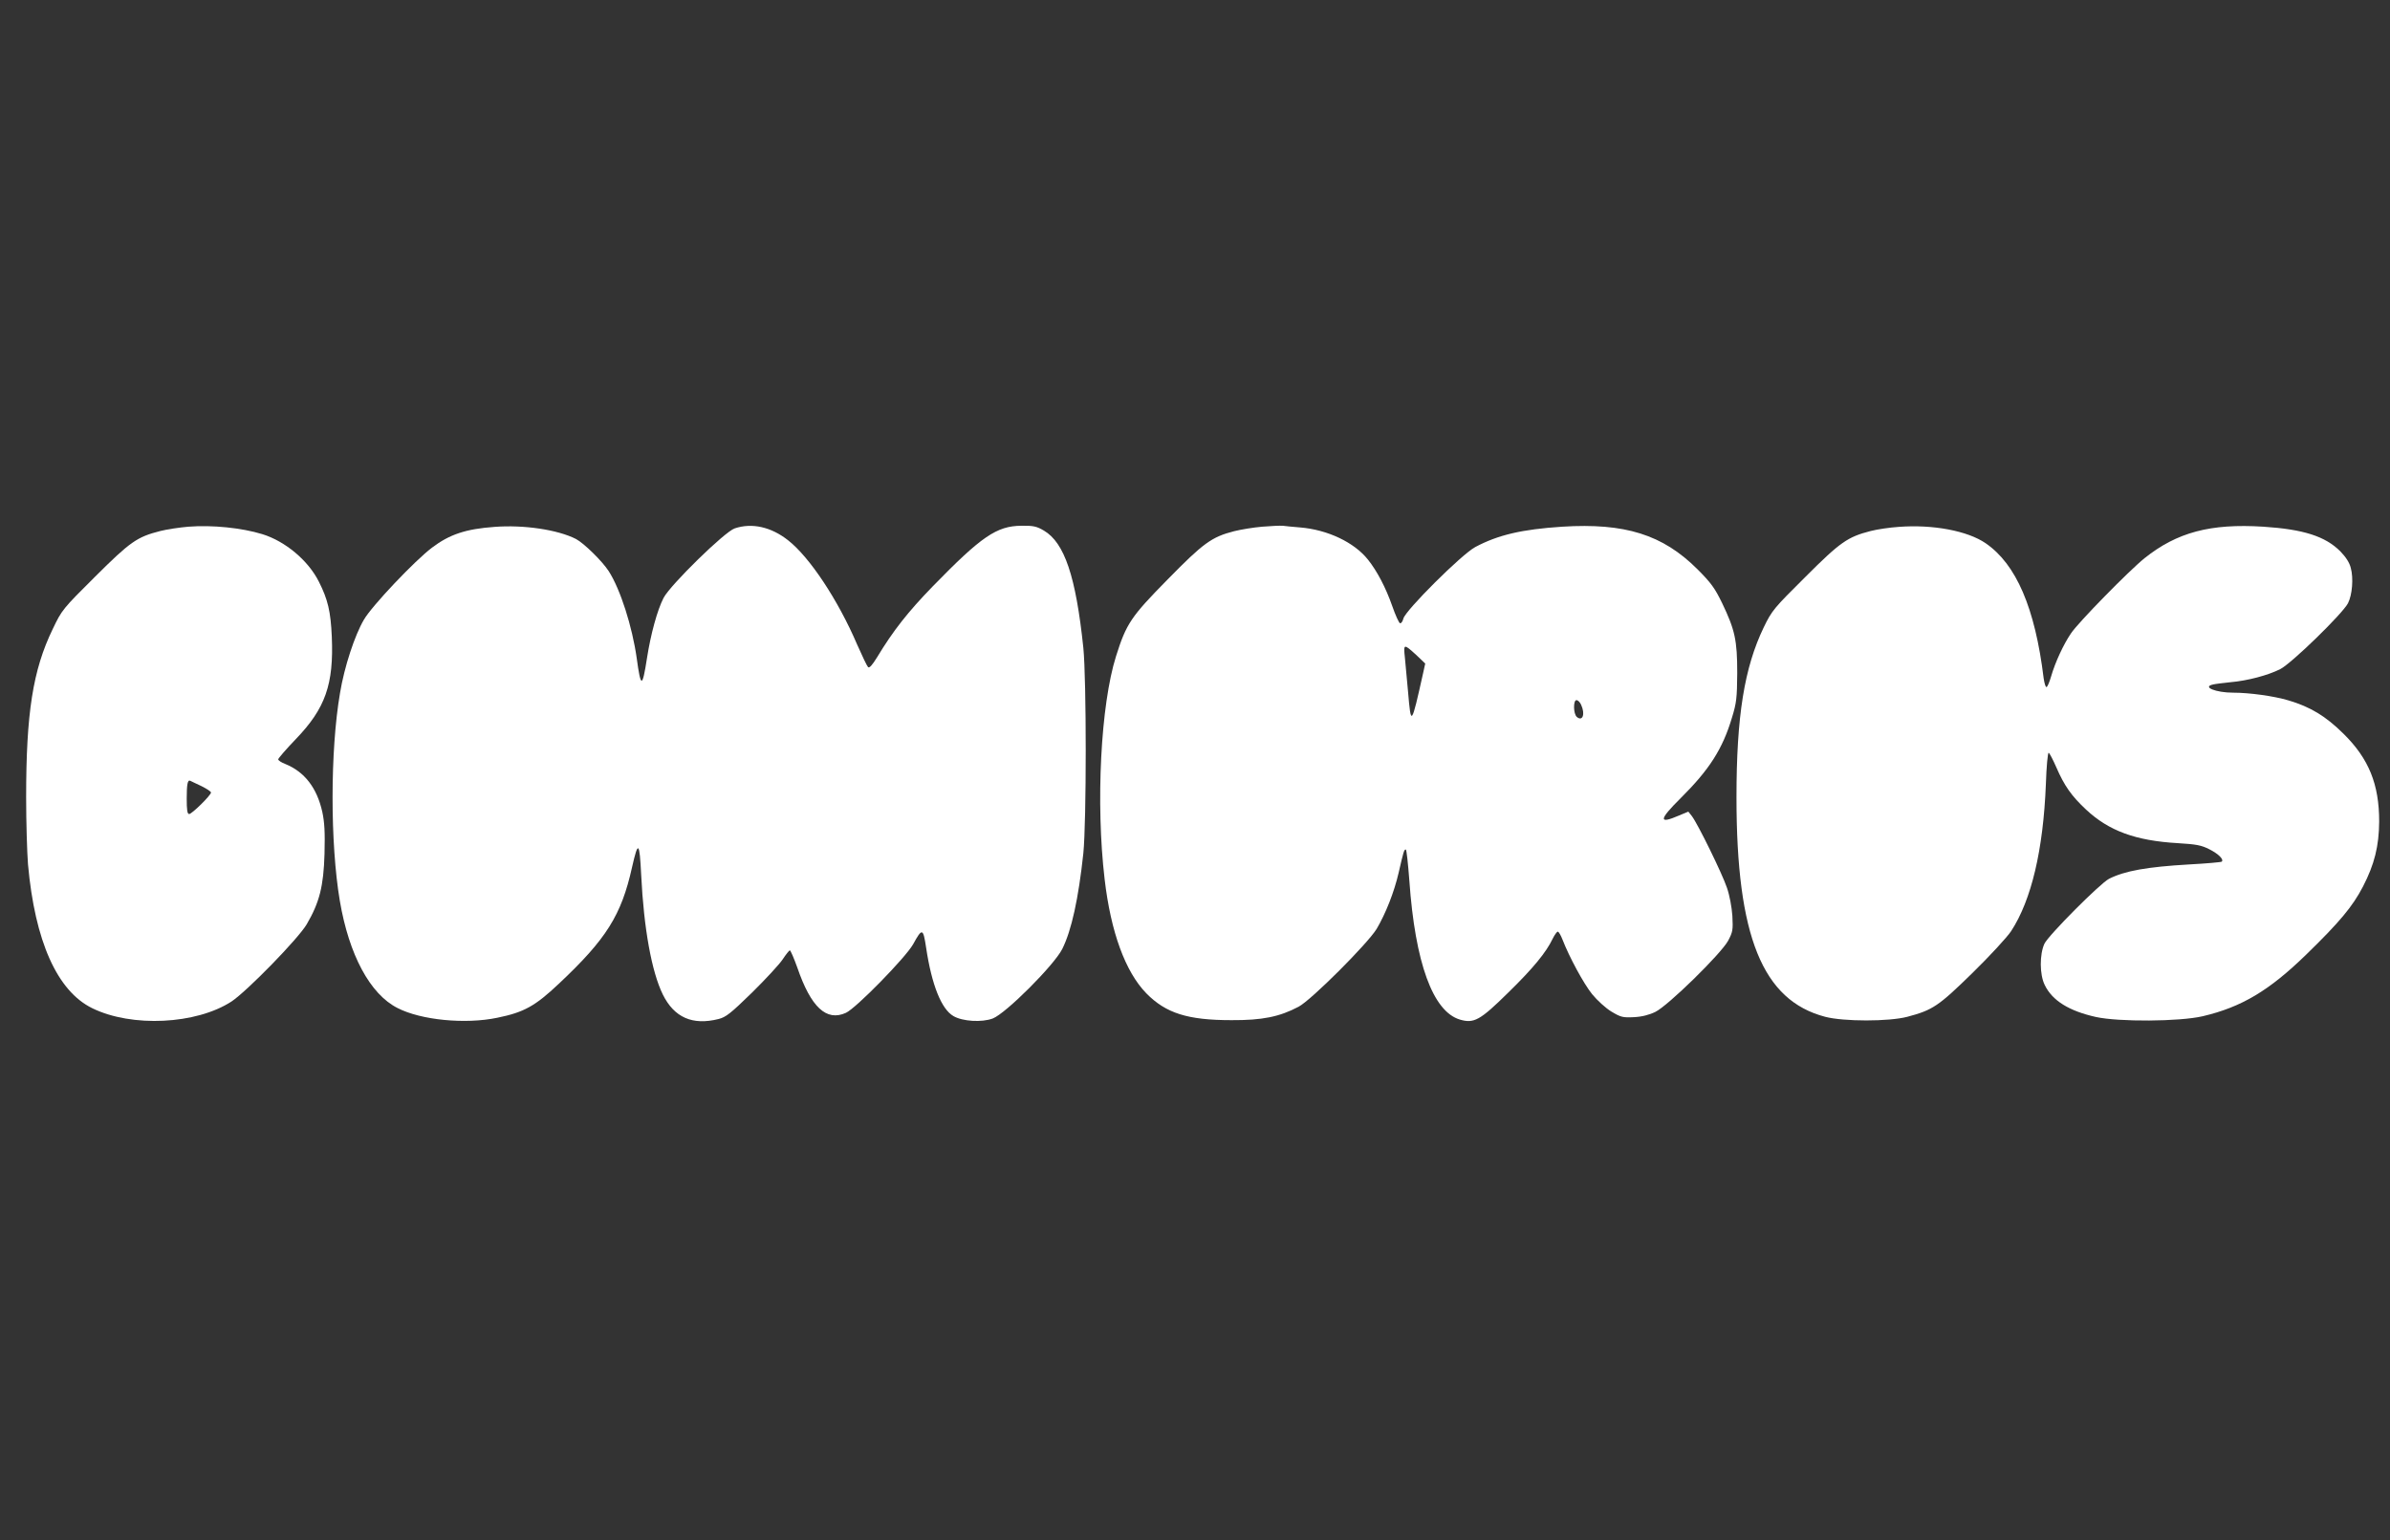
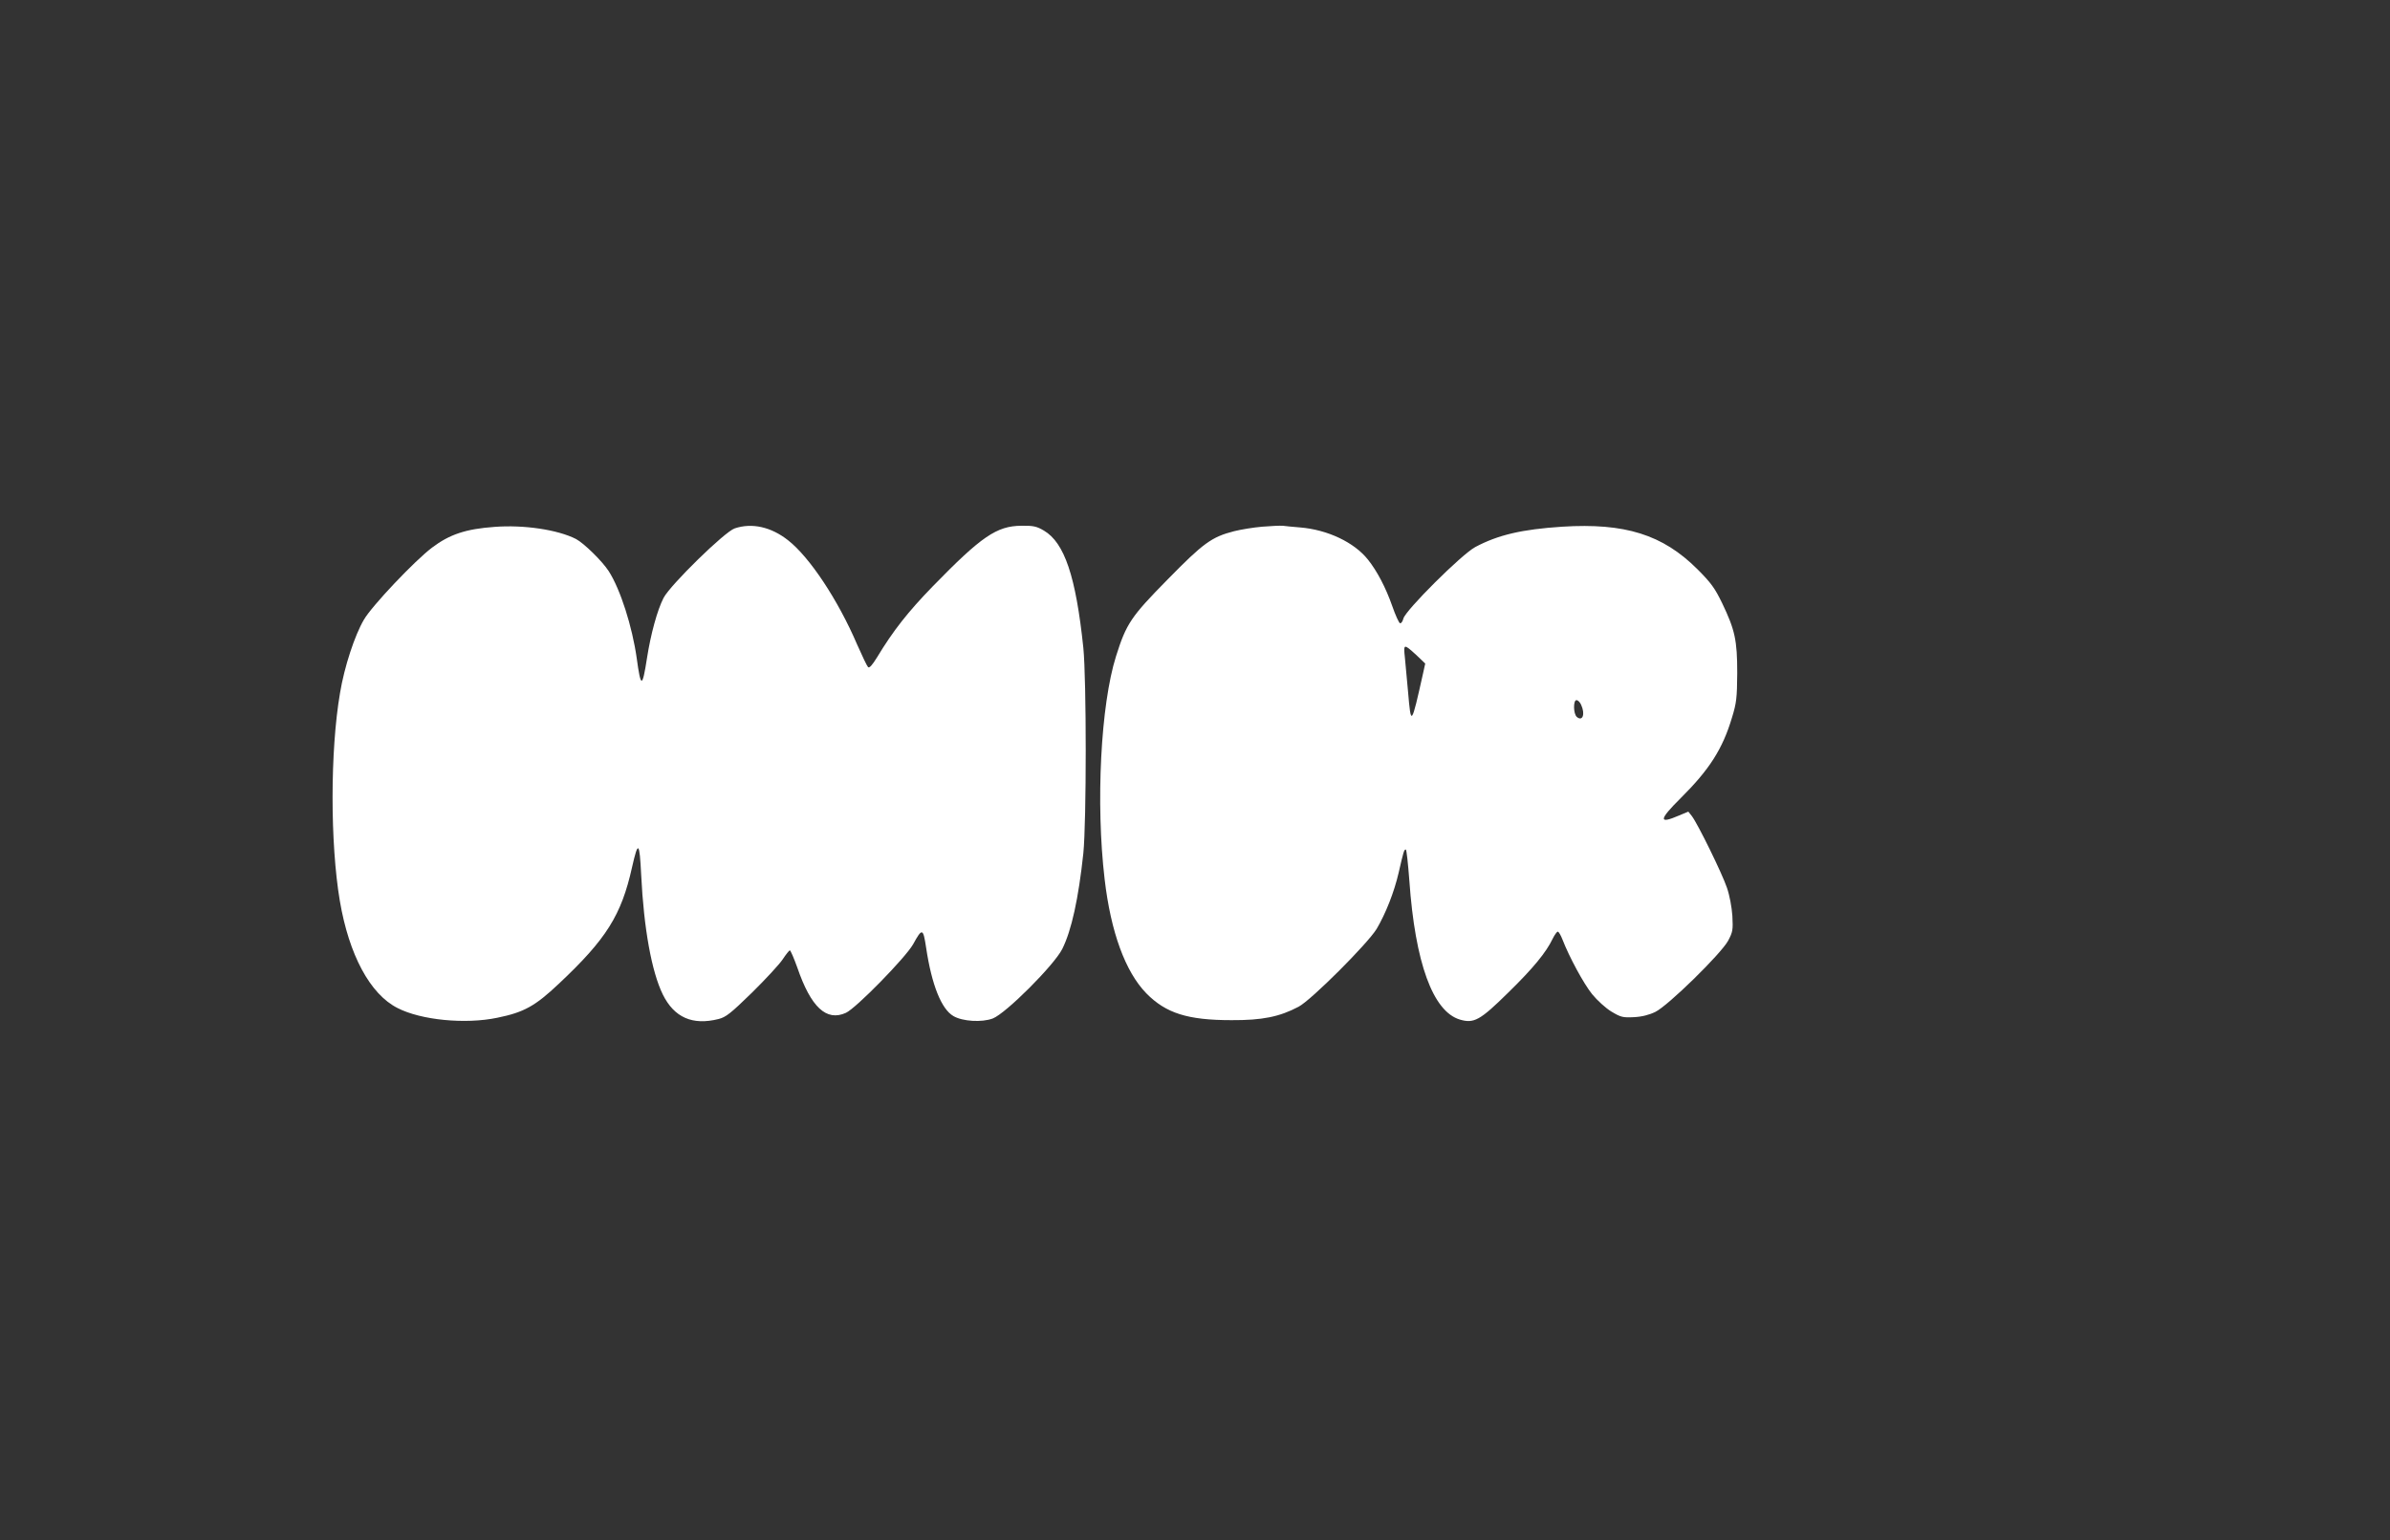
<svg xmlns="http://www.w3.org/2000/svg" version="1.0" width="1280pt" height="825pt" viewBox="0 0 1280 825" preserveAspectRatio="xMidYMid meet">
  <rect x="0" y="0" width="1280" height="825" fill="#333333" stroke="none" />
  <g transform="translate(0,825) scale(0.1,-0.1)" fill="#ffffff" stroke="none">
-     <path d="M1009 5429 c-47 -4 -115 -14 -150 -23 -126 -32 -161 -57 -350 -245 -174 -173 -178 -178 -227 -281 -106 -219 -142 -449 -142 -900 0 -135 5 -297 10 -360 37 -411 156 -678 344 -770 212 -104 557 -87 746 36 84 56 358 337 403 414 68 117 90 203 95 377 3 117 0 169 -12 225 -29 129 -95 214 -198 256 -21 8 -38 19 -38 25 0 5 42 54 94 108 159 165 204 294 193 549 -6 135 -21 199 -69 294 -57 114 -180 217 -303 255 -111 34 -268 50 -396 40z m69 -1389 c28 -14 52 -29 52 -35 0 -14 -102 -115 -117 -115 -10 0 -13 22 -13 83 0 77 5 102 19 95 3 -2 30 -14 59 -28z" />
    <path d="M2649 5428 c-154 -11 -241 -40 -335 -111 -93 -70 -324 -314 -365 -386 -49 -83 -105 -253 -128 -393 -53 -308 -53 -806 -1 -1113 49 -289 162 -500 309 -574 126 -65 364 -88 535 -52 142 29 202 62 330 183 253 238 334 366 391 623 33 145 40 138 49 -42 14 -286 56 -518 116 -640 61 -123 159 -166 298 -131 40 10 65 30 180 142 73 72 147 152 164 178 17 26 35 48 38 48 4 0 22 -42 40 -92 73 -213 156 -290 260 -243 54 24 319 295 360 367 49 89 54 88 70 -18 30 -200 82 -329 146 -366 49 -29 153 -35 211 -13 70 27 328 285 372 372 50 100 87 270 113 513 17 170 17 930 0 1100 -40 383 -101 563 -211 628 -39 23 -57 27 -121 26 -132 -1 -214 -57 -475 -325 -132 -136 -211 -236 -298 -380 -26 -42 -41 -59 -48 -52 -6 6 -32 61 -59 122 -102 238 -254 467 -369 557 -91 72 -194 95 -286 64 -53 -17 -345 -303 -381 -372 -34 -66 -69 -195 -89 -323 -25 -161 -33 -161 -55 0 -24 169 -87 368 -150 466 -35 54 -132 149 -175 172 -98 50 -280 77 -436 65z" />
    <path d="M6760 5429 c-47 -4 -114 -15 -150 -24 -121 -31 -165 -63 -357 -259 -195 -198 -221 -236 -276 -411 -82 -260 -109 -787 -61 -1194 33 -283 111 -496 223 -611 105 -107 222 -144 456 -144 165 -1 258 18 360 72 68 36 369 337 418 417 48 82 93 194 118 302 26 114 29 123 38 123 4 0 12 -75 19 -167 31 -440 126 -701 271 -744 75 -22 108 -4 259 145 132 129 203 215 238 289 10 20 22 37 27 37 5 0 16 -19 25 -42 36 -93 113 -236 159 -293 27 -33 73 -75 103 -93 50 -30 61 -33 120 -30 43 2 82 12 115 28 67 32 351 310 390 381 25 47 27 58 23 133 -3 46 -15 111 -29 151 -25 75 -157 344 -188 384 l-19 24 -50 -21 c-111 -48 -108 -23 9 93 154 153 225 264 275 432 24 78 27 105 28 238 0 176 -12 231 -81 375 -39 80 -59 108 -132 181 -186 186 -389 249 -724 228 -216 -14 -344 -44 -466 -109 -73 -39 -374 -339 -385 -383 -4 -16 -12 -27 -18 -25 -6 2 -25 44 -42 93 -34 97 -81 187 -130 248 -73 92 -216 160 -363 172 -37 3 -79 7 -93 9 -14 1 -63 -1 -110 -5z m826 -688 l47 -45 -11 -50 c-64 -287 -65 -287 -81 -101 -6 66 -14 149 -17 184 -8 74 -6 74 62 12z m882 -266 c23 -50 8 -91 -23 -65 -19 16 -20 90 -2 90 8 0 19 -11 25 -25z" />
-     <path d="M10169 5428 c-47 -3 -115 -13 -150 -22 -124 -32 -162 -58 -350 -246 -168 -167 -179 -179 -223 -270 -104 -216 -146 -475 -146 -911 0 -744 139 -1087 475 -1175 99 -26 341 -26 440 0 136 36 167 57 349 235 93 91 186 192 207 224 109 167 172 436 186 787 3 94 10 169 15 168 5 -2 23 -37 41 -78 43 -99 81 -153 159 -226 122 -114 265 -167 492 -180 99 -6 126 -11 169 -33 49 -25 78 -54 66 -66 -3 -3 -82 -10 -175 -15 -224 -13 -344 -34 -429 -77 -48 -25 -325 -303 -346 -348 -26 -57 -26 -165 2 -221 40 -83 130 -139 274 -171 123 -27 447 -25 572 4 208 49 356 137 555 331 177 172 248 257 303 363 62 120 86 217 87 349 0 199 -55 336 -191 470 -95 94 -177 144 -296 179 -77 23 -208 41 -295 41 -93 0 -169 31 -107 44 12 3 54 8 92 12 93 8 201 37 267 70 61 31 334 297 363 353 23 45 30 135 15 189 -7 29 -27 59 -56 89 -81 81 -198 118 -412 132 -284 18 -463 -30 -637 -169 -83 -67 -355 -344 -394 -403 -40 -59 -84 -154 -106 -230 -9 -31 -20 -57 -25 -57 -5 0 -11 21 -15 48 -46 376 -147 610 -310 722 -97 67 -284 102 -466 88z" />
  </g>
</svg>